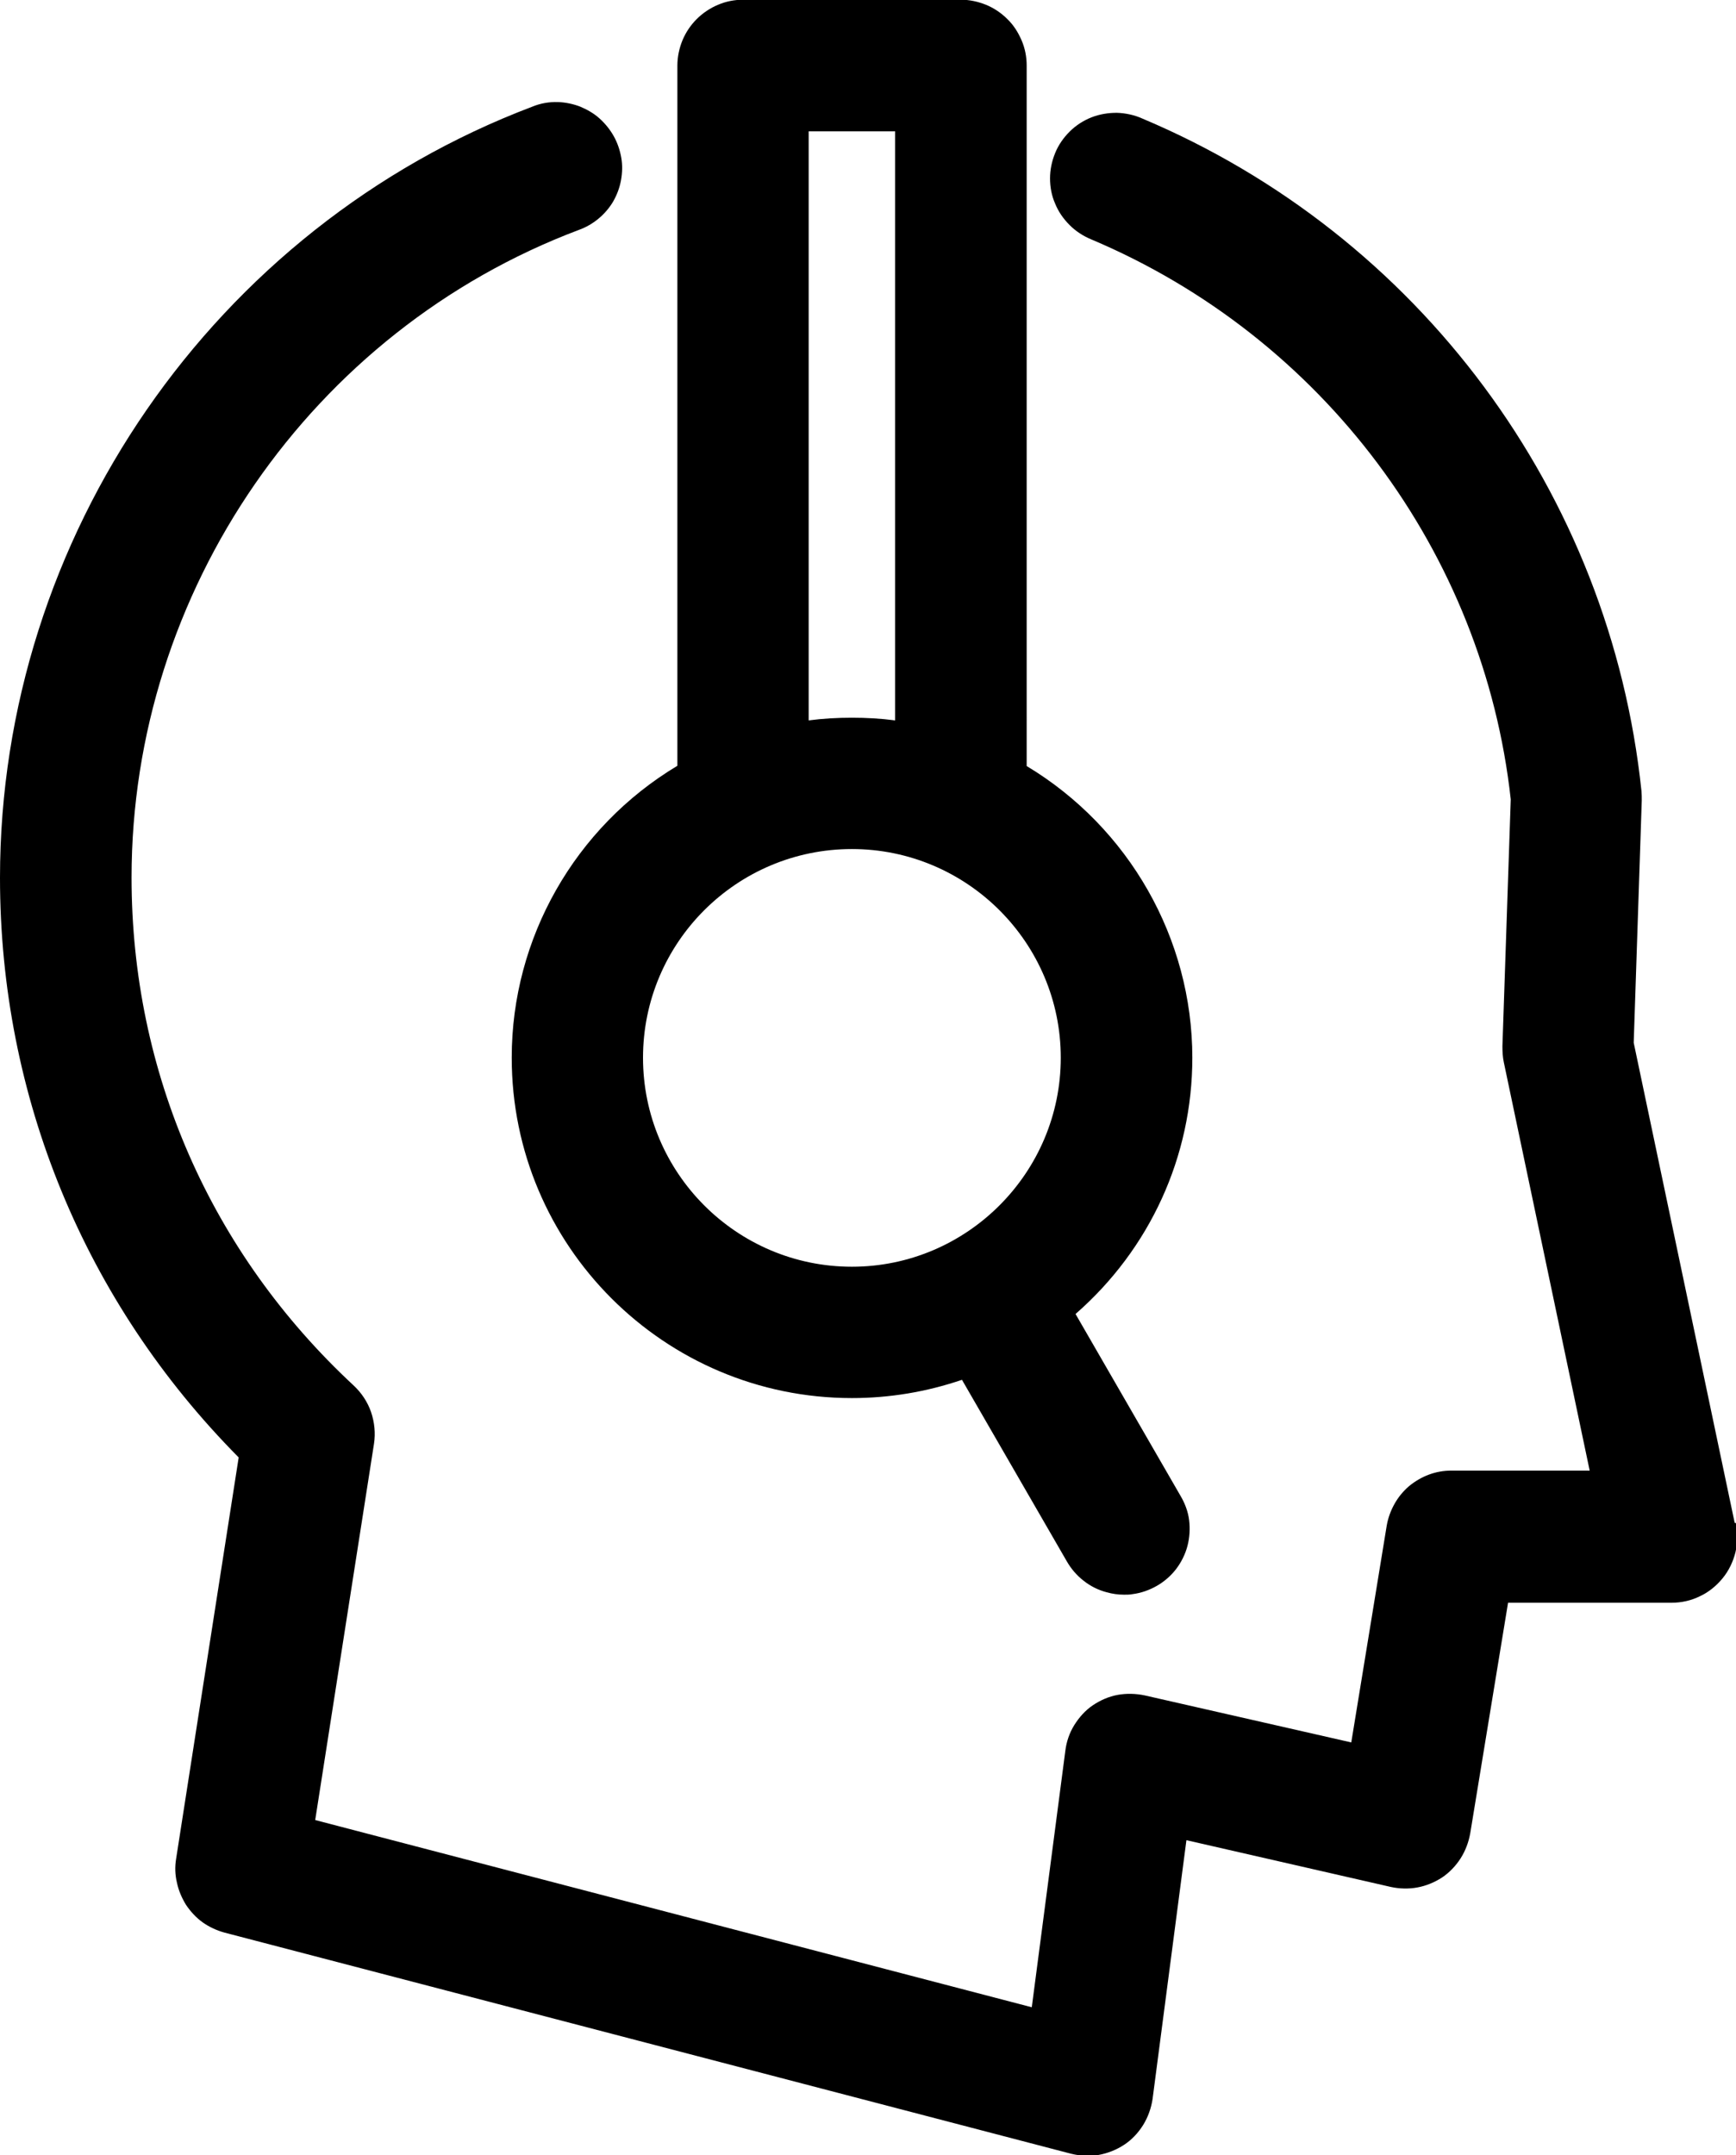
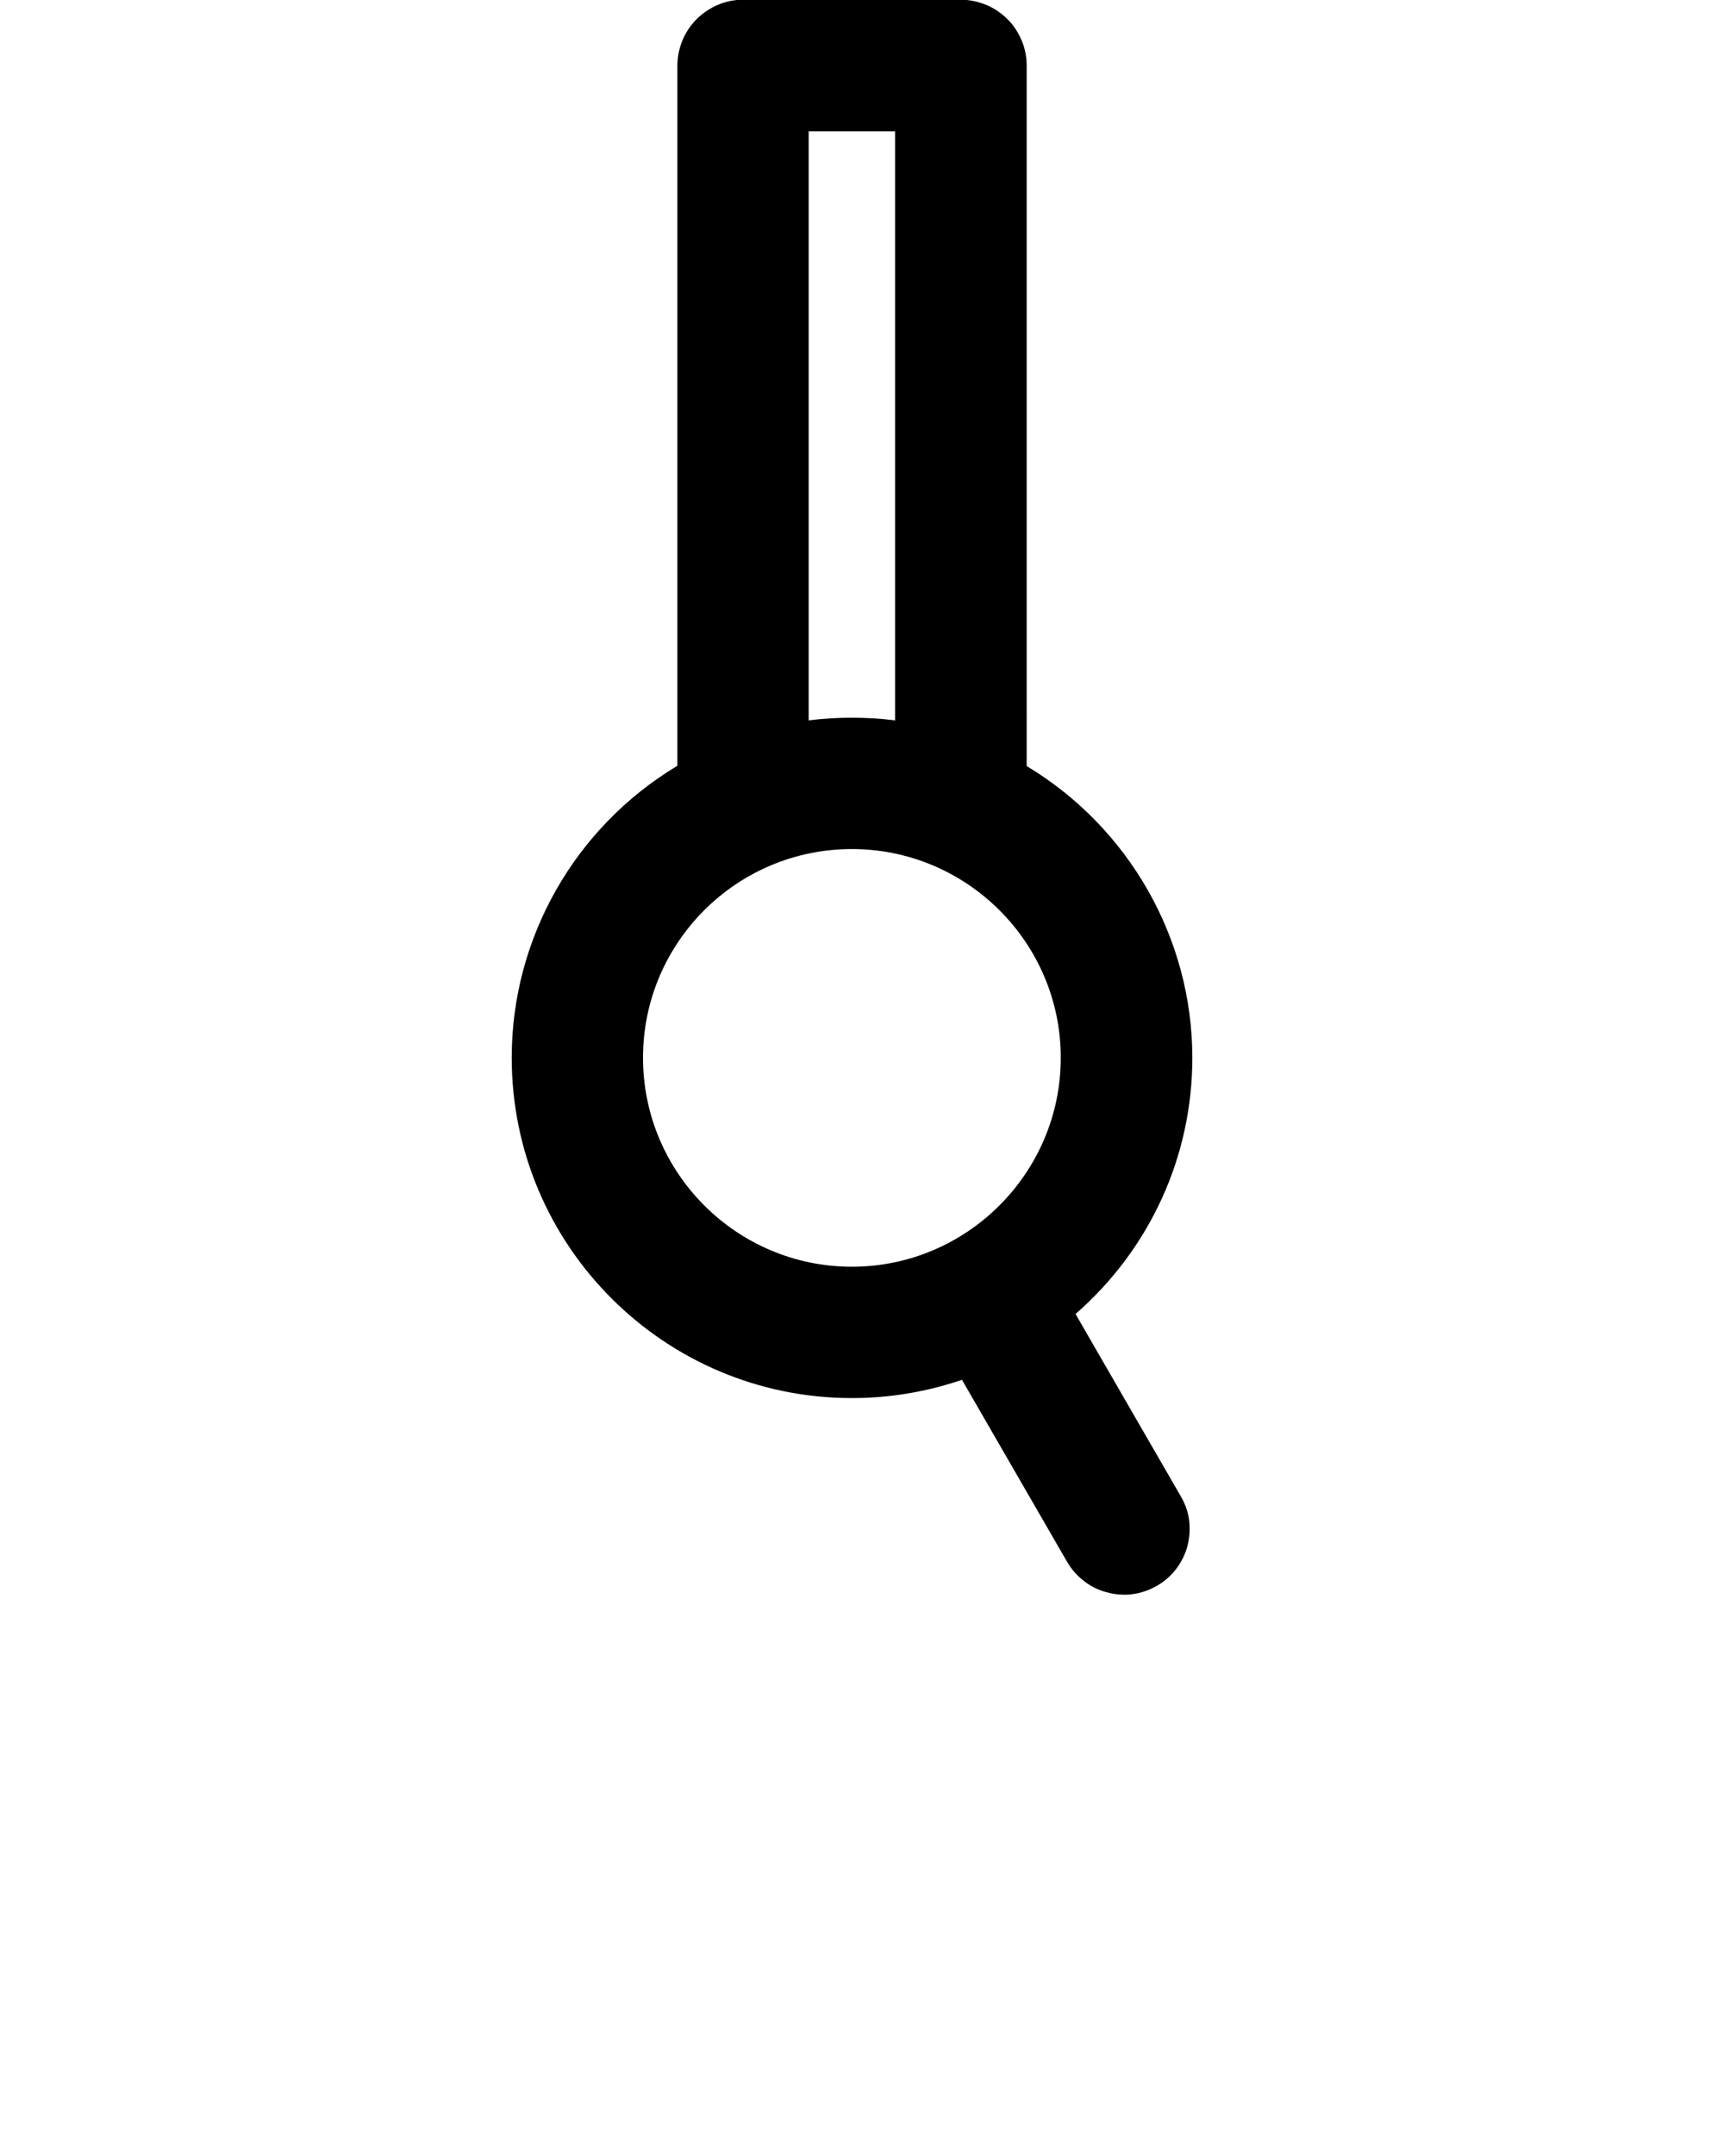
<svg xmlns="http://www.w3.org/2000/svg" id="Calque_2" data-name="Calque 2" viewBox="0 0 64.66 80.24">
  <defs>
    <style>
      .cls-1 {
        stroke-width: 0px;
      }
    </style>
  </defs>
  <g id="Calque_1-2" data-name="Calque 1">
    <g>
-       <path class="cls-1" d="m64.61,56.69l-3.76-17.87.3-9.02c0-.11,0-.23-.01-.34-1.16-11.11-8.29-20.71-18.6-25.05-.29-.13-.62-.2-.94-.21-.33,0-.64.05-.95.17-.3.12-.58.3-.81.53-.23.23-.42.5-.54.8-.12.29-.19.62-.19.94,0,.32.06.65.19.94.12.3.31.57.54.8.23.23.51.41.8.53,8.63,3.64,14.62,11.66,15.63,20.85l-.31,9.19c0,.2.01.4.05.59l3.2,15.21h-5.15c-.29,0-.57.05-.84.15-.27.1-.52.25-.74.43-.22.19-.4.41-.54.66-.14.25-.24.52-.29.81l-1.32,8.07-7.69-1.75c-.33-.07-.68-.08-1.01-.02-.33.06-.65.2-.93.39-.28.19-.51.45-.69.74-.18.29-.29.62-.33.95l-1.25,9.55-26.69-6.97,2.19-14.01c.06-.39.02-.8-.11-1.18-.13-.38-.36-.72-.65-.99-5.33-4.95-8.27-11.66-8.27-18.91,0-10.67,6.7-20.36,16.66-24.11.53-.19.99-.57,1.28-1.06.14-.25.24-.51.29-.79.05-.28.06-.56.01-.84-.05-.28-.14-.55-.28-.8-.14-.25-.32-.47-.53-.66-.21-.19-.46-.33-.72-.44-.26-.1-.54-.16-.83-.17h0c-.34-.01-.66.05-.95.17C7.97,8.46,0,19.99,0,32.68c0,8.14,3.15,15.79,8.89,21.58l-2.33,14.94c-.05.3-.04.6.03.89.06.29.18.57.34.83.17.25.37.47.62.65.24.17.52.3.81.38l31.52,8.23c.2.05.41.08.62.08.14,0,.27-.01.41-.03.34-.06.67-.19.96-.38.29-.19.53-.45.71-.74.18-.29.3-.63.35-.97l1.26-9.63,7.61,1.74c.32.07.67.08.99.02.33-.06.64-.19.92-.37.27-.18.51-.43.69-.71.18-.28.3-.6.36-.93l1.41-8.59h6.09c.36,0,.73-.08,1.05-.24.33-.15.62-.39.85-.67.23-.28.39-.61.48-.97.08-.35.09-.72.02-1.08Z" />
      <path class="cls-1" d="m19.06,39.38c0,6.99,5.68,12.67,12.67,12.67,1.4,0,2.78-.23,4.1-.68l3.9,6.75c.16.28.37.53.63.73.25.2.55.35.86.43.21.06.43.09.65.09.1,0,.21,0,.31-.02.32-.04.63-.15.91-.31.28-.16.53-.38.72-.63.19-.25.34-.55.42-.86.08-.31.1-.64.06-.96-.04-.32-.16-.63-.32-.9l-3.91-6.77c2.77-2.42,4.35-5.86,4.35-9.54,0-4.44-2.36-8.57-6.17-10.86V2.44c0-.32-.06-.64-.19-.94s-.3-.57-.53-.79c-.23-.23-.5-.41-.79-.53-.3-.12-.61-.19-.94-.19h-8.11c-.32,0-.64.06-.94.19-.29.12-.57.31-.79.53-.23.23-.41.5-.53.79-.12.29-.19.62-.19.94v26.07c-3.82,2.29-6.17,6.42-6.17,10.86Zm4.89,0c0-4.29,3.49-7.77,7.78-7.77s7.78,3.49,7.78,7.77-3.49,7.78-7.78,7.78-7.78-3.49-7.78-7.78Zm6.17-12.56V4.89h3.22v21.93c-.53-.07-1.07-.1-1.61-.1s-1.08.03-1.61.1Z" />
    </g>
  </g>
</svg>